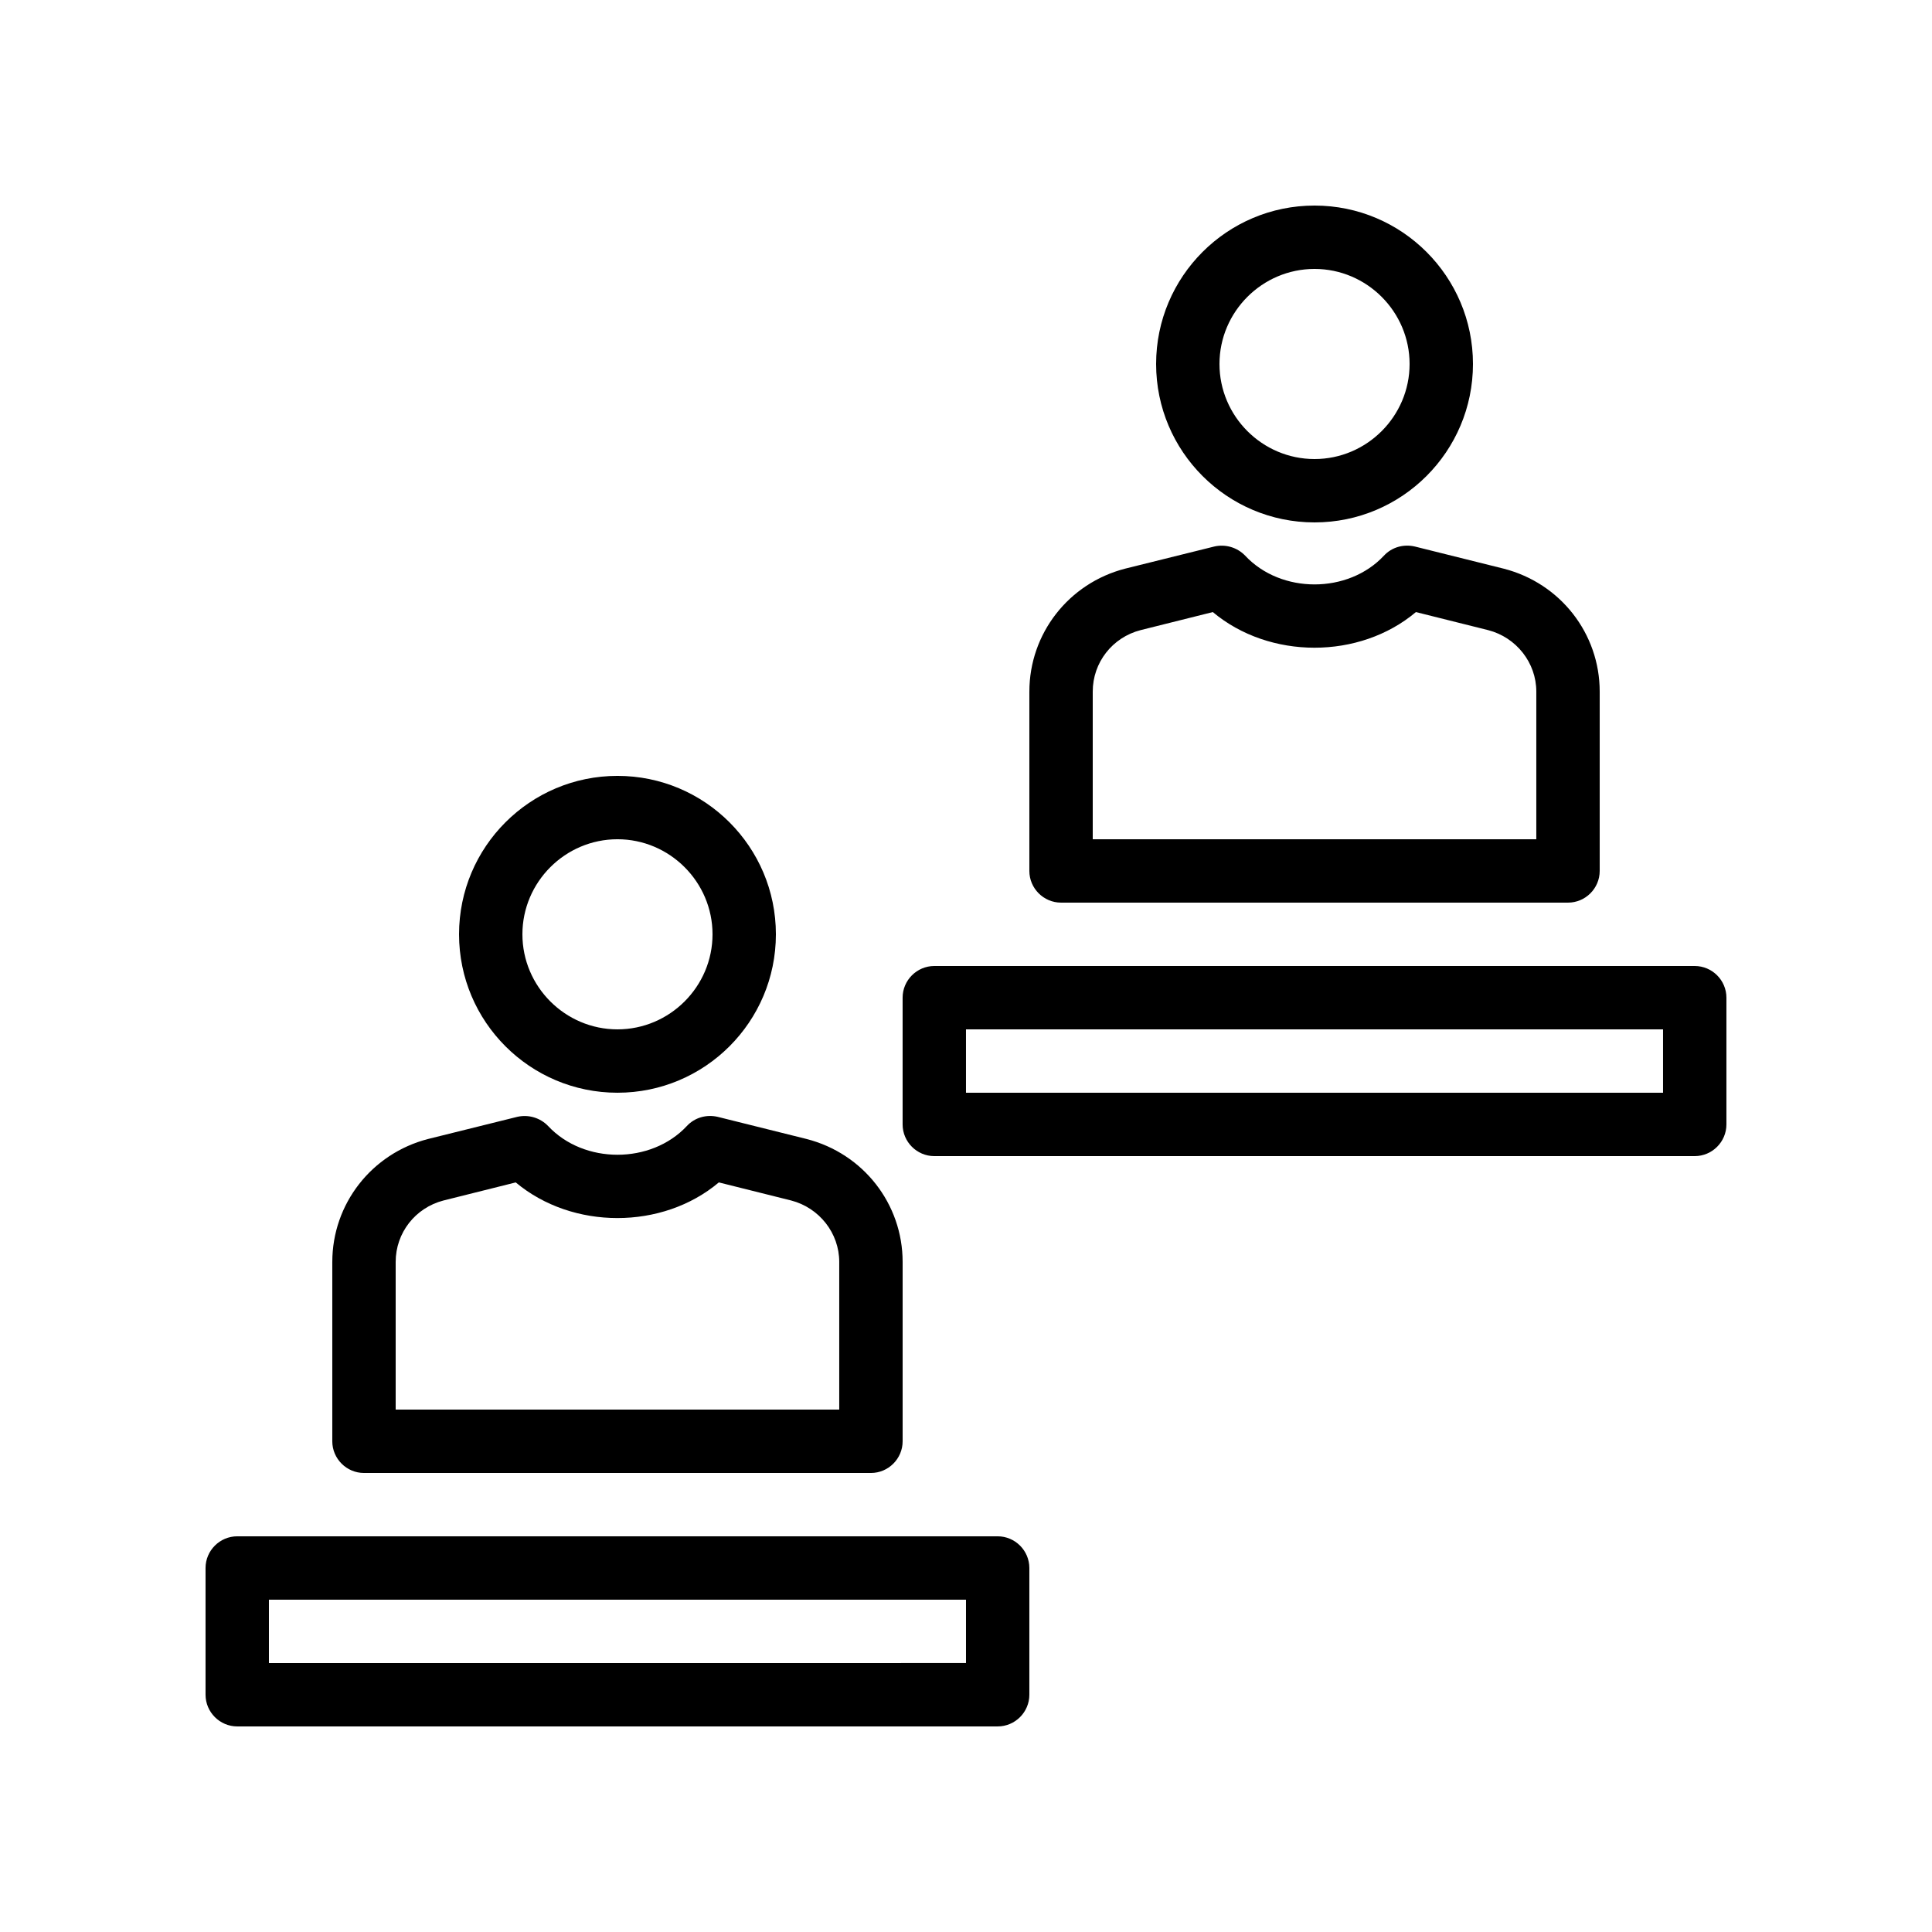
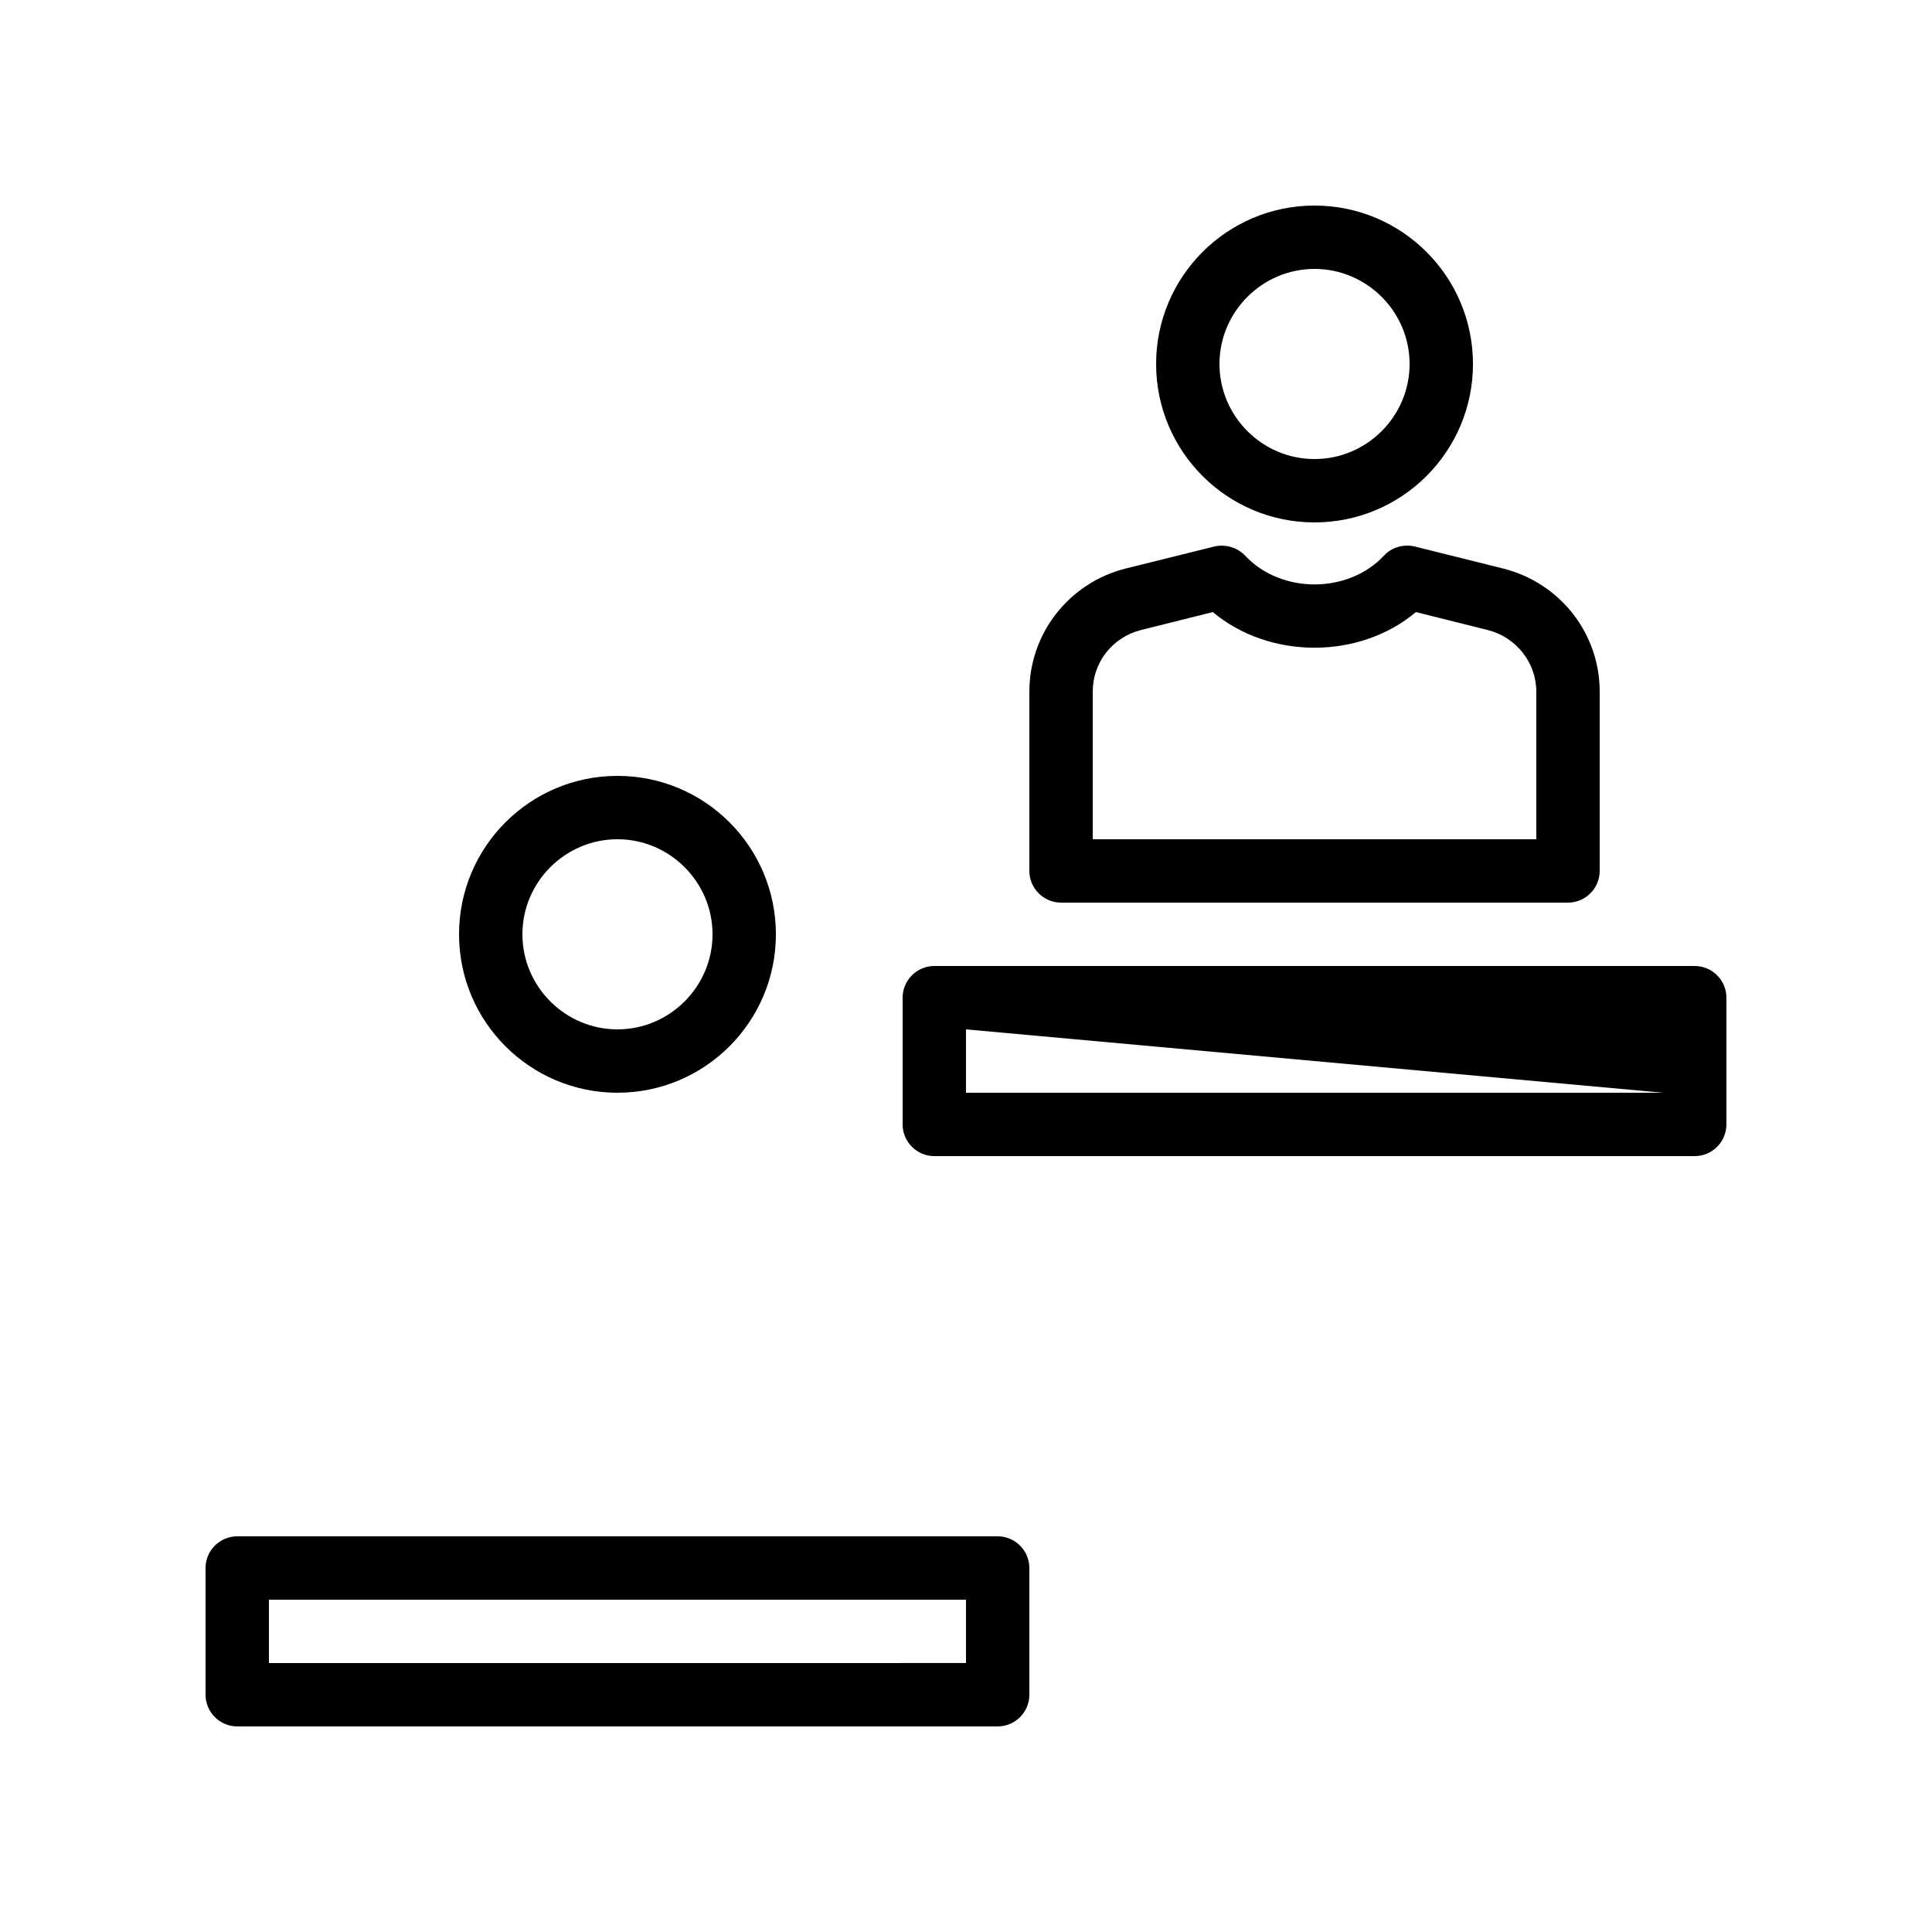
<svg xmlns="http://www.w3.org/2000/svg" fill="#000000" width="800px" height="800px" version="1.1" viewBox="144 144 512 512">
  <g>
    <path d="m349.62 391.6c0-23.176-18.809-41.984-41.984-41.984-23.176 0-41.984 18.809-41.984 41.984 0 23.176 18.809 41.984 41.984 41.984 23.176 0 41.984-18.809 41.984-41.984zm-67.176 0c0-13.855 11.336-25.191 25.191-25.191 13.855 0 25.191 11.336 25.191 25.191 0 13.855-11.336 25.191-25.191 25.191-13.855 0-25.191-11.336-25.191-25.191z" />
-     <path d="m232.06 478.43v47.523c0 4.617 3.777 8.398 8.398 8.398h134.35c4.617 0 8.398-3.777 8.398-8.398v-47.527c0-15.367-10.41-28.719-25.441-32.578l-23.594-5.879c-2.938-0.672-6.047 0.168-8.145 2.434-9.488 10.16-27.289 10.16-36.777 0-2.098-2.184-5.207-3.106-8.145-2.434l-23.68 5.879c-14.953 3.863-25.363 17.215-25.363 32.582zm48.617-21.078c15.031 12.594 38.879 12.594 53.824 0l19.145 4.785c7.473 1.93 12.762 8.648 12.762 16.289v39.133h-117.55v-39.129c0-7.727 5.207-14.359 12.68-16.289z" />
    <path d="m206.87 601.52h201.52c4.617 0 8.398-3.777 8.398-8.398v-33.586c0-4.617-3.777-8.398-8.398-8.398h-201.52c-4.617 0-8.398 3.777-8.398 8.398v33.586c0.004 4.617 3.781 8.398 8.398 8.398zm8.398-33.59h184.73v16.793l-184.73 0.004z" />
    <path d="m534.35 240.46c0-23.176-18.809-41.984-41.984-41.984s-41.984 18.809-41.984 41.984 18.809 41.984 41.984 41.984 41.984-18.809 41.984-41.984zm-67.176 0c0-13.855 11.336-25.191 25.191-25.191s25.191 11.336 25.191 25.191-11.336 25.191-25.191 25.191-25.191-11.336-25.191-25.191z" />
    <path d="m416.79 327.28v47.527c0 4.617 3.777 8.398 8.398 8.398h134.35c4.617 0 8.398-3.777 8.398-8.398v-47.527c0-15.367-10.41-28.719-25.441-32.578l-23.594-5.879c-2.938-0.672-6.047 0.168-8.145 2.434-9.488 10.16-27.289 10.16-36.777 0-2.098-2.184-5.207-3.106-8.145-2.434l-23.68 5.879c-14.953 3.863-25.363 17.211-25.363 32.578zm48.617-21.074c15.031 12.594 38.879 12.594 53.824 0l19.145 4.785c7.473 1.93 12.762 8.648 12.762 16.289v39.129h-117.55v-39.129c0-7.727 5.207-14.359 12.68-16.289z" />
-     <path d="m593.12 400h-201.52c-4.617 0-8.398 3.777-8.398 8.398v33.586c0 4.617 3.777 8.398 8.398 8.398h201.52c4.617 0 8.398-3.777 8.398-8.398v-33.586c0-4.621-3.781-8.398-8.398-8.398zm-8.395 33.586h-184.73v-16.793h184.73z" />
+     <path d="m593.12 400h-201.52c-4.617 0-8.398 3.777-8.398 8.398v33.586c0 4.617 3.777 8.398 8.398 8.398h201.52c4.617 0 8.398-3.777 8.398-8.398v-33.586c0-4.621-3.781-8.398-8.398-8.398zm-8.395 33.586h-184.73v-16.793z" />
  </g>
</svg>